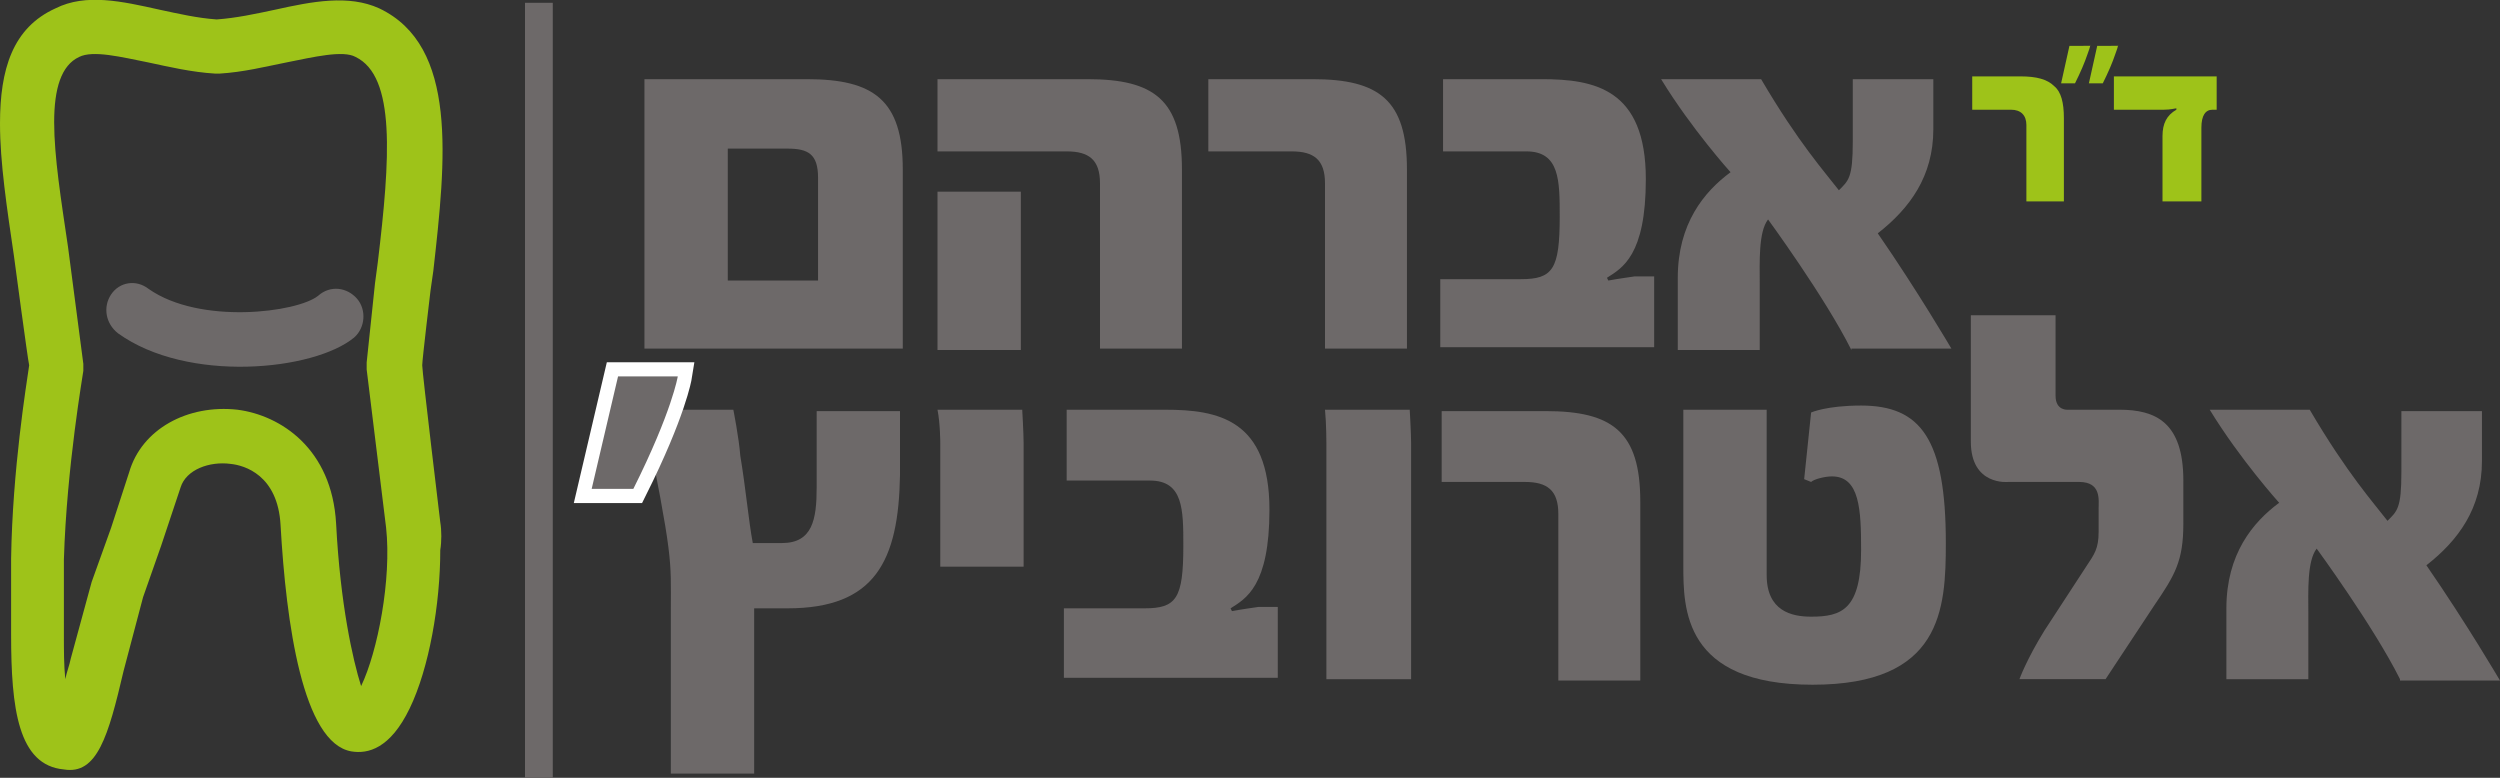
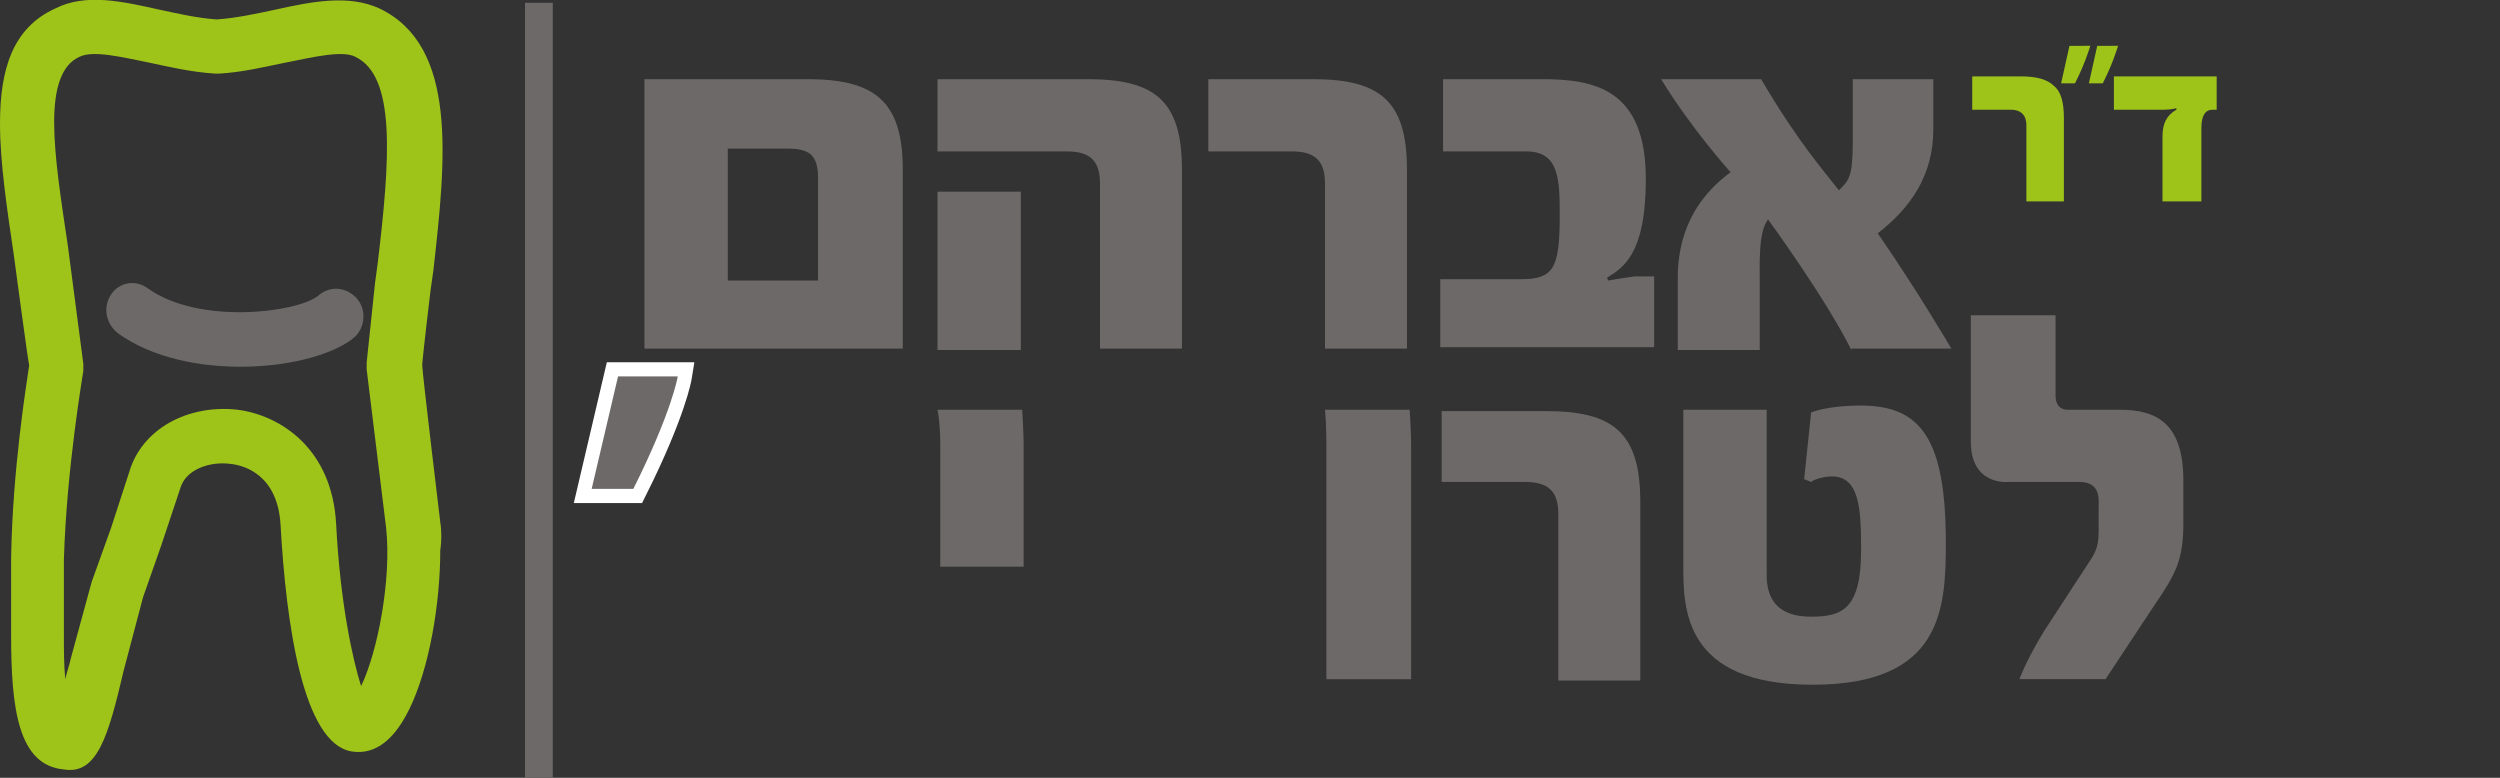
<svg xmlns="http://www.w3.org/2000/svg" version="1.1" id="Layer_1" x="0px" y="0px" viewBox="0 0 180 56" style="enable-background:new 0 0 180 56;" xml:space="preserve">
  <rect x="0" y="0" width="180" height="56" fill="#333333" stroke="none" />
  <style type="text/css">
	.st0{fill:#6D6969;}
	.st1{fill-rule:evenodd;clip-rule:evenodd;fill:#9EC319;}
	.st2{fill:#9EC319;}
	.st3{fill:#FFFFFF;}
	.st4{fill:none;stroke:#FFFFFF;stroke-width:2.037;}
</style>
  <g>
    <path class="st0" d="M46.4,25.2V5.7h11.7c4.8,0,6.9,1.5,6.9,6.5v12.9H46.4z M58.9,12.8c0-1.7-0.7-2.1-2.2-2.1h-4.3v9.5h6.5V12.8z" />
    <path class="st0" d="M79.2,25.2v-12c0-1.7-0.8-2.3-2.4-2.3h-9.3V5.7h10.8c4.8,0,6.8,1.5,6.8,6.5v12.9H79.2z M67.5,13.8h6v11.4h-6   V13.8z" />
    <path class="st0" d="M95.4,25.2v-12c0-1.7-0.8-2.3-2.4-2.3h-6V5.7h7.5c4.8,0,6.8,1.5,6.8,6.5v12.9H95.4z" />
    <path class="st0" d="M103.7,25.2v-5.1h5.8c2.3,0,2.8-0.7,2.8-4.5c0-2.6,0-4.7-2.4-4.7h-6V5.7h7.1c3.8,0,7.5,0.7,7.5,7.2   c0,5.5-1.7,6.4-2.8,7.1l0.1,0.2c0.5-0.1,1.9-0.3,1.9-0.3h1.4v5.1H103.7z" />
    <path class="st0" d="M133.3,25.2c-1.9-3.8-6-9.4-6-9.4c-0.7,0.9-0.6,3.1-0.6,4.6v4.8h-5.9V20c0-3.9,1.9-6.2,3.8-7.6   c0,0-2.8-3.1-5-6.7h7.2c2.7,4.6,4.6,6.7,5.6,8c0.7-0.7,1-0.9,1-3.5V5.7h5.8v3.6c0,3.4-1.7,5.7-4,7.5c2.9,4.2,5.3,8.3,5.3,8.3H133.3   z" />
-     <path class="st0" d="M56.7,43.8h-2.4v11.9h-6V43.9c0-3.7,0.2-3.5-2-14.4h6.5c0,0,0.4,2,0.5,3.3c0.4,2.4,0.6,4.7,0.9,6.3h2.1   c2.2,0,2.5-1.7,2.5-4v-5.5h6v4.6C64.7,40.4,63,43.8,56.7,43.8" />
    <path class="st0" d="M67.7,40.8v-8.9c0,0,0-1.4-0.2-2.4h6.1c0,0,0.1,1.7,0.1,2.4v8.9H67.7z" />
-     <path class="st0" d="M76.6,48.9v-5.1h5.8c2.3,0,2.8-0.7,2.8-4.5c0-2.6,0-4.7-2.4-4.7h-6v-5.1h7.1c3.8,0,7.5,0.7,7.5,7.2   c0,5.5-1.7,6.4-2.8,7.1l0.1,0.2c0.5-0.1,1.9-0.3,1.9-0.3H92v5.1H76.6z" />
    <path class="st0" d="M95.5,48.9v-17c0,0,0-1.4-0.1-2.4h6.1c0,0,0.1,1.7,0.1,2.4v17H95.5z" />
    <path class="st0" d="M112.2,48.9V37c0-1.7-0.8-2.3-2.4-2.3h-6v-5.1h7.5c4.8,0,6.8,1.5,6.8,6.5v12.9H112.2z" />
    <path class="st0" d="M130.5,49.3c-9.3,0-9.3-5.5-9.3-8.6V29.5h6v11.9c0,2.6,1.8,3,3.2,3c2.2,0,3.6-0.5,3.6-4.8   c0-2.9-0.1-5.3-2.1-5.3c-0.5,0-1.3,0.2-1.5,0.4l-0.5-0.2l0.5-4.8c0,0,1.1-0.5,3.6-0.5c4.3,0,6.1,2.4,6.1,9.9   C140.1,43.9,139.8,49.3,130.5,49.3" />
    <path class="st0" d="M155.1,43.6l-3.5,5.3h-6.2c0,0,0.5-1.4,1.8-3.5l3-4.6c0.6-0.9,0.9-1.3,0.9-2.5v-1.7c0-0.6,0.2-1.9-1.4-1.9   h-5.1c0,0-2.7,0.3-2.7-2.9v-9.1h6.1v5.8c0,1.1,0.9,1,0.9,1h3.7c2.6,0,4.6,0.9,4.6,5.1v3.1C157.2,40.4,156.6,41.4,155.1,43.6" />
-     <path class="st0" d="M172.8,48.9c-1.9-3.8-6-9.4-6-9.4c-0.7,0.9-0.6,3.1-0.6,4.6v4.8h-5.9v-5.1c0-3.9,1.9-6.2,3.8-7.6   c0,0-2.8-3.1-5-6.7h7.2c2.7,4.6,4.6,6.7,5.6,8c0.7-0.7,1-0.9,1-3.5v-4.4h5.8v3.6c0,3.4-1.7,5.7-4,7.5c2.9,4.2,5.3,8.3,5.3,8.3   H172.8z" />
    <path class="st0" d="M8,21.2c-0.6,0.9-0.4,2.1,0.5,2.8c5,3.6,14.1,2.7,17,0.3c0.8-0.7,0.9-2,0.2-2.8c-0.7-0.8-1.9-1-2.8-0.2   c-1.5,1.2-8.5,2.1-12.2-0.5C9.8,20.1,8.6,20.3,8,21.2" />
    <path class="st1" d="M31.7,37.6c0,0-1.3-10.8-1.3-11.3c0-0.4,0.6-5.4,0.6-5.4l0.2-1.4c0.9-8,1.8-16.2-3.9-18.9   c-2.2-1-4.8-0.5-7.5,0.1C18.4,1,17,1.3,15.6,1.4c-1.4-0.1-2.7-0.4-4.1-0.7C8.8,0.1,6.2-0.5,4,0.6C0.9,2,0,5,0,8.9   c0,2.8,0.5,6.1,1,9.5c0,0,1,7.5,1.1,7.9c-0.2,1.4-1.2,7.5-1.3,13.9l0,2.2c0,1.1,0,2.3,0,3.3c0,5.3,0.5,9.4,3.8,9.7   C7,55.8,7.8,53,8.9,48.3l1.4-5.3l1.3-3.7l1.4-4.2c0.4-1.3,2.1-1.9,3.6-1.7c1,0.1,3.4,0.8,3.6,4.4c0.4,7.1,1.6,15.7,5.1,16.3   c1.2,0.2,2.8-0.2,4.2-3.1c1.4-2.9,2.2-7.5,2.2-11.4C31.8,39,31.8,38.2,31.7,37.6 M24.2,37.7c-0.3-5.4-4-7.8-7.1-8.2   c-3.6-0.4-6.9,1.4-7.8,4.5L8,38l-1.4,3.9l-1.5,5.5c-0.1,0.5-0.3,1-0.4,1.5c-0.1-1-0.1-2.1-0.1-3.2c0-1.1,0-2.2,0-3.1l0-2.3   C4.8,33.6,6,26.8,6,26.7c0-0.1,0-0.2,0-0.3c0-0.1,0-0.1,0-0.2l-1.1-8.4c-0.5-3.4-1-6.5-1-9c0-2.4,0.5-4.1,1.8-4.7c1-0.5,3,0,5,0.4   c1.4,0.3,3.1,0.7,4.8,0.8c0.1,0,0.2,0,0.3,0c1.7-0.1,3.3-0.5,4.8-0.8c2-0.4,4.1-0.9,5-0.4c2.9,1.4,2.5,7.3,1.6,14.8L27,20.4   l-0.6,5.7c0,0.2,0,0.3,0,0.5L27.8,38c0.4,3.7-0.6,8.9-1.8,11.4C25.4,47.5,24.5,43.5,24.2,37.7" />
    <rect x="37.8" y="0.2" class="st0" width="2" height="55.8" />
    <path class="st2" d="M148.7,14.5h-2.8V9c0-0.7-0.4-1.1-1.1-1.1H142V5.5h3.5c1.1,0,1.9,0.2,2.4,0.7c0.5,0.4,0.7,1.2,0.7,2.3V14.5z" />
    <path class="st2" d="M150.5,3.2c0,0.2-0.1,0.4-0.2,0.7c-0.2,0.6-0.5,1.3-0.9,2.1h-1l0.6-2.7H150.5z M152.5,3.2   c0,0.2-0.1,0.4-0.2,0.7c-0.2,0.6-0.5,1.3-0.9,2.1h-1l0.6-2.7H152.5z" />
    <path class="st2" d="M159.6,7.9h-0.3c-0.5,0-0.8,0.4-0.8,1.3v5.3h-2.8V9.8c0-0.9,0.3-1.5,1-1.9l0-0.1c-0.1,0-0.4,0.1-0.9,0.1h-3.6   V5.5h7.4V7.9z" />
    <path class="st3" d="M45.6,35.2h-3l1.9-8.1h4.3C48.8,27.1,48.4,29.6,45.6,35.2" />
    <path class="st4" d="M45.6,35.2h-3l1.9-8.1h4.3C48.8,27.1,48.4,29.6,45.6,35.2z" />
    <path class="st0" d="M45.6,35.2h-3l1.9-8.1h4.3C48.8,27.1,48.4,29.6,45.6,35.2" />
  </g>
</svg>